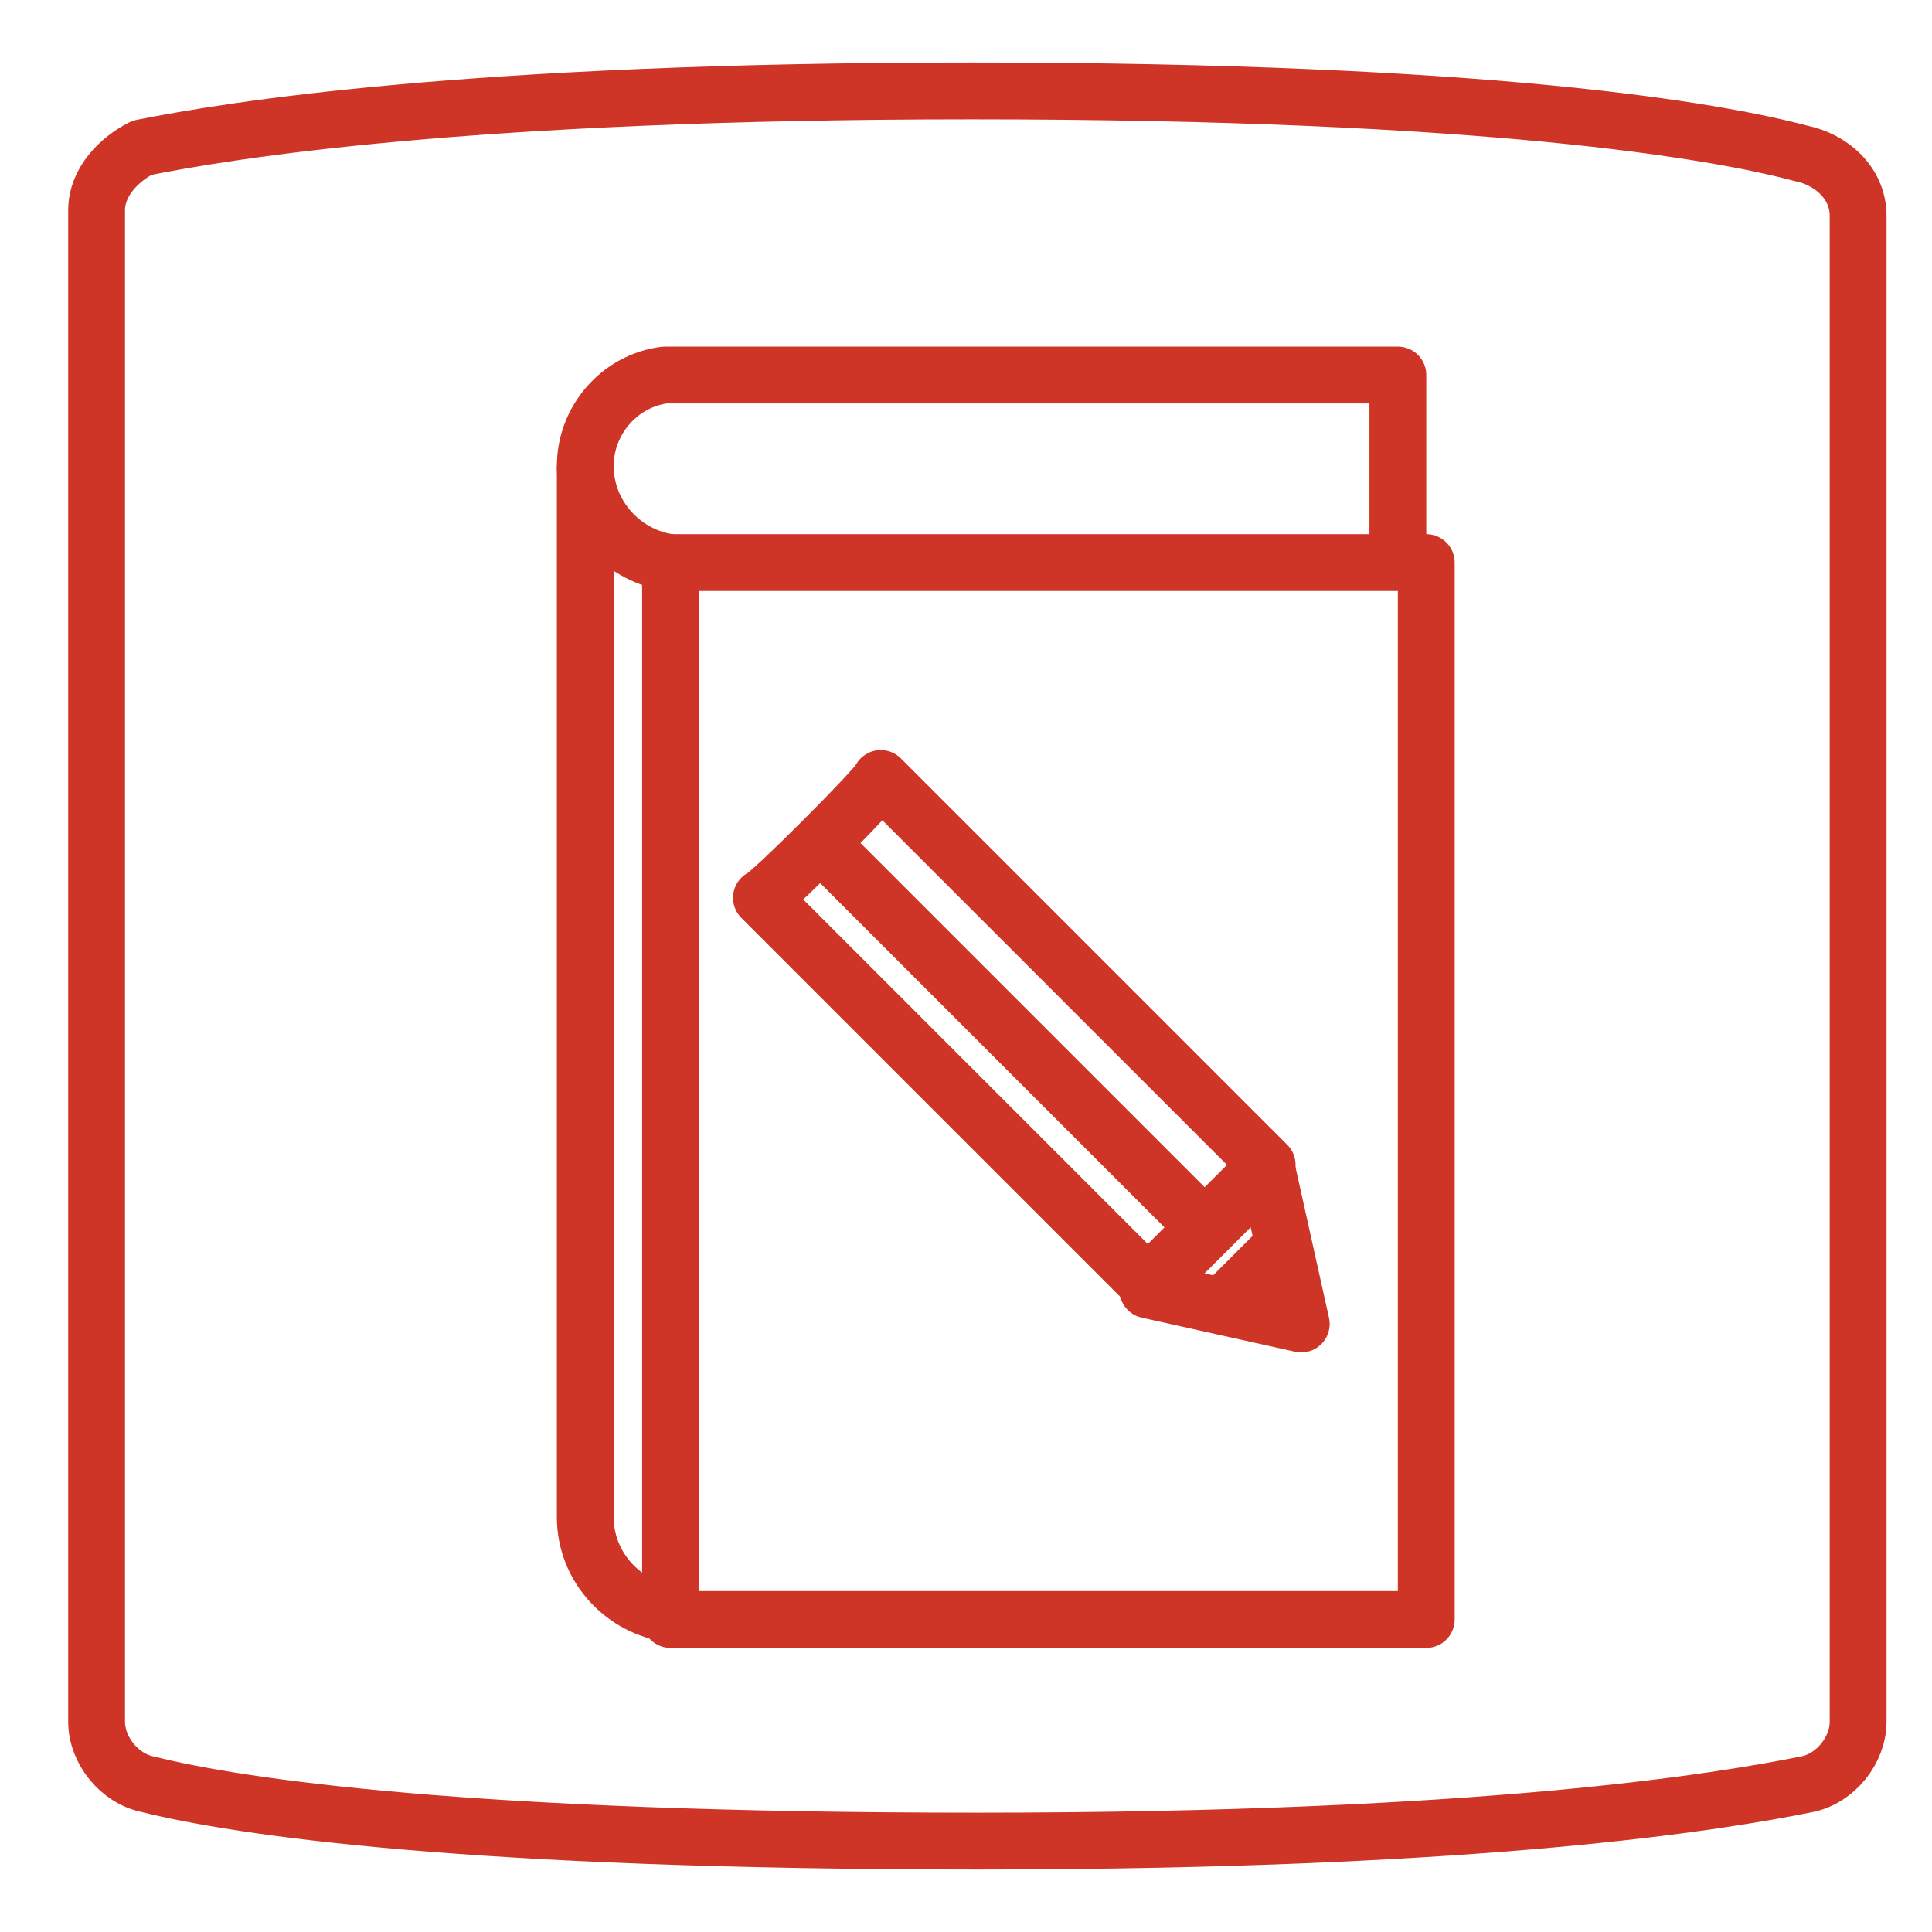
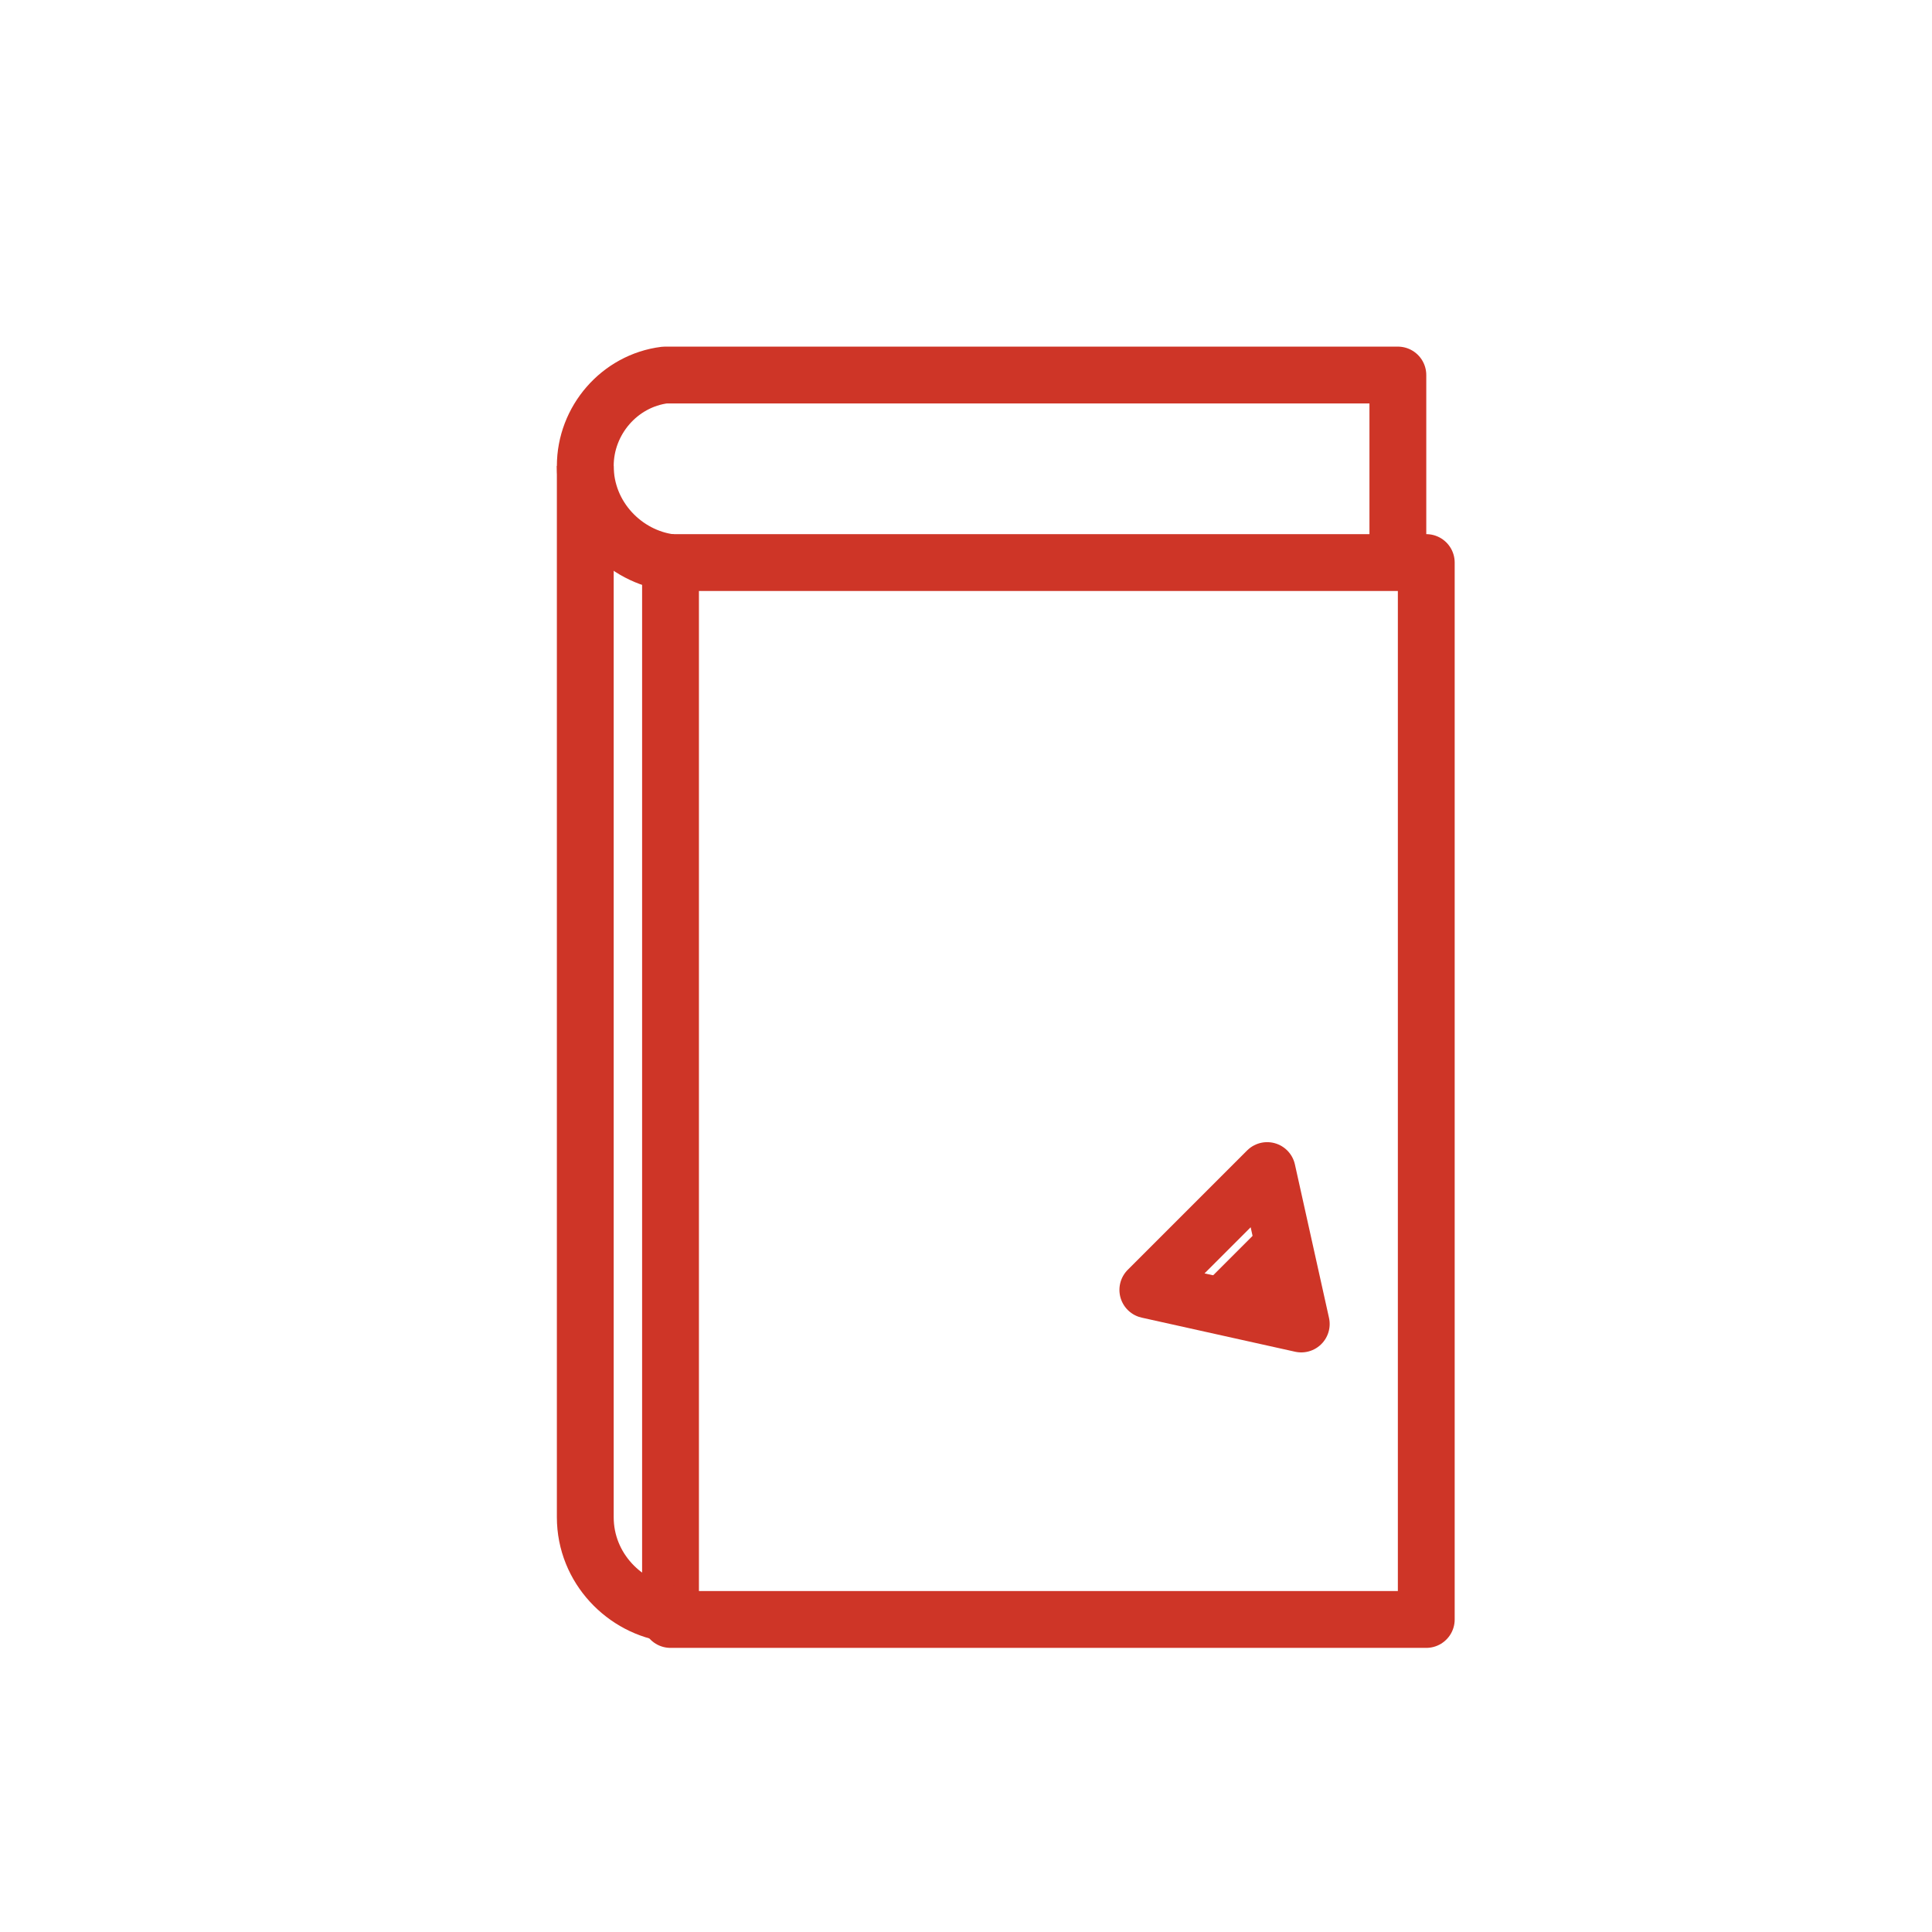
<svg xmlns="http://www.w3.org/2000/svg" xmlns:xlink="http://www.w3.org/1999/xlink" preserveAspectRatio="xMidYMid slice" width="320px" height="320px" id="Layer_1" x="0px" y="0px" viewBox="0 0 34 34" xml:space="preserve">
  <g>
    <defs>
-       <path id="SVGID_19_" d="M31.7,2.7c-1.5-0.4-5.5-1.1-14.6-1.1c-8.9,0-13.1,0.7-14.6,1C2.1,2.8,1.7,3.2,1.7,3.7v26.6    c0,0.5,0.4,1,0.9,1.1c1.6,0.4,5.6,1,14.6,1s13.1-0.7,14.6-1c0.5-0.1,0.9-0.6,0.9-1.1V3.8C32.7,3.2,32.2,2.8,31.7,2.7z" />
-     </defs>
+       </defs>
    <clipPath id="SVGID_2_">
      <use xlink:href="#SVGID_19_" overflow="visible" />
    </clipPath>
    <use xlink:href="#SVGID_19_" overflow="visible" fill="none" stroke="#CE3527" stroke-linejoin="round" stroke-miterlimit="10" />
  </g>
  <g>
    <g>
      <rect x="11.8" y="9.9" fill="none" stroke="#CE3527" stroke-linejoin="round" stroke-miterlimit="10" width="13.3" height="18.6" />
      <path fill="none" stroke="#CE3527" stroke-linejoin="round" stroke-miterlimit="10" d="M11.8,9.9c-0.8-0.1-1.5-0.8-1.5-1.7    c0-0.8,0.6-1.5,1.4-1.6h12.9v3.3" />
      <path fill="none" stroke="#CE3527" stroke-linejoin="round" stroke-miterlimit="10" d="M11.8,28.4c-0.8-0.1-1.5-0.8-1.5-1.7V8.2" />
    </g>
  </g>
  <g>
    <g>
-       <path fill="none" stroke="#CE3527" stroke-linejoin="round" stroke-miterlimit="10" d="M13.4,15.8l6.8,6.8l2.1-2.1l-6.8-6.8    C15.5,13.8,13.5,15.8,13.4,15.8z" />
      <polygon fill="none" stroke="#CE3527" stroke-linejoin="round" stroke-miterlimit="10" points="22.9,23.3 20.2,22.7 22.3,20.6       " />
      <polygon fill="none" stroke="#CE3527" stroke-linejoin="round" stroke-miterlimit="10" points="22.5,22 21.7,22.8 22.7,23.1   " />
    </g>
-     <line fill="none" stroke="#CE3527" stroke-linejoin="round" stroke-miterlimit="10" x1="14.5" y1="14.9" x2="21.2" y2="21.6" />
  </g>
</svg>